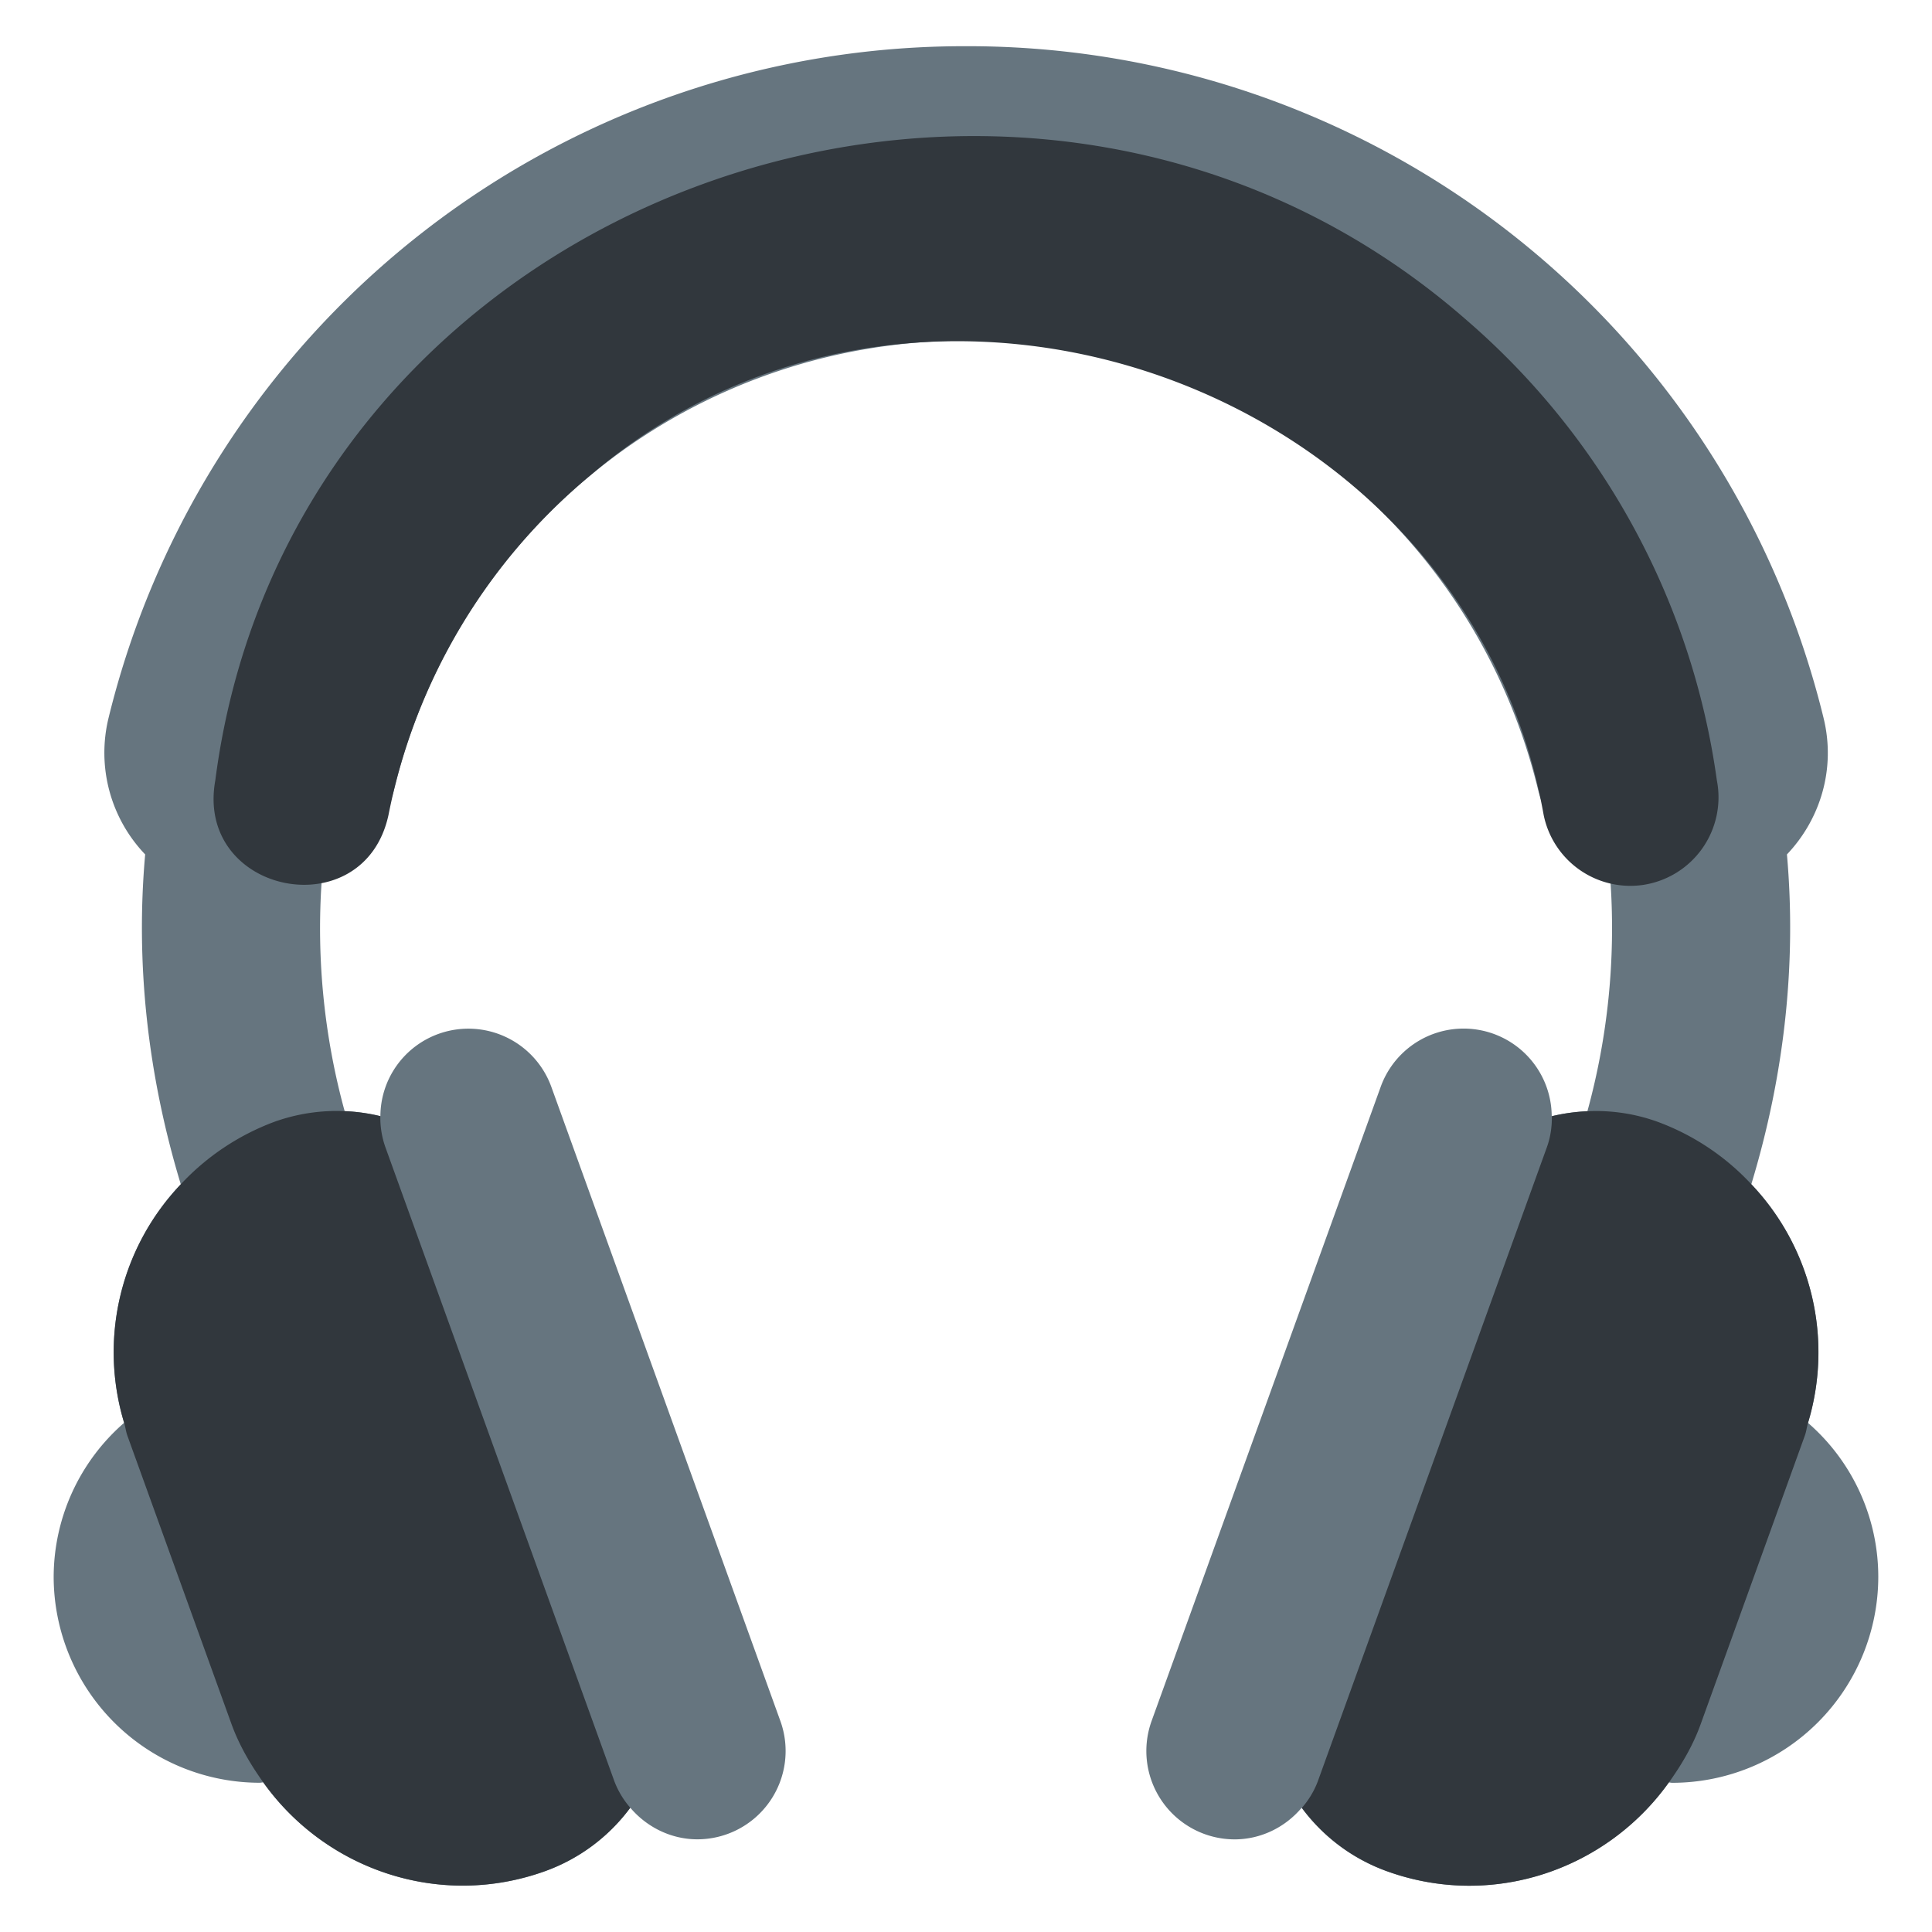
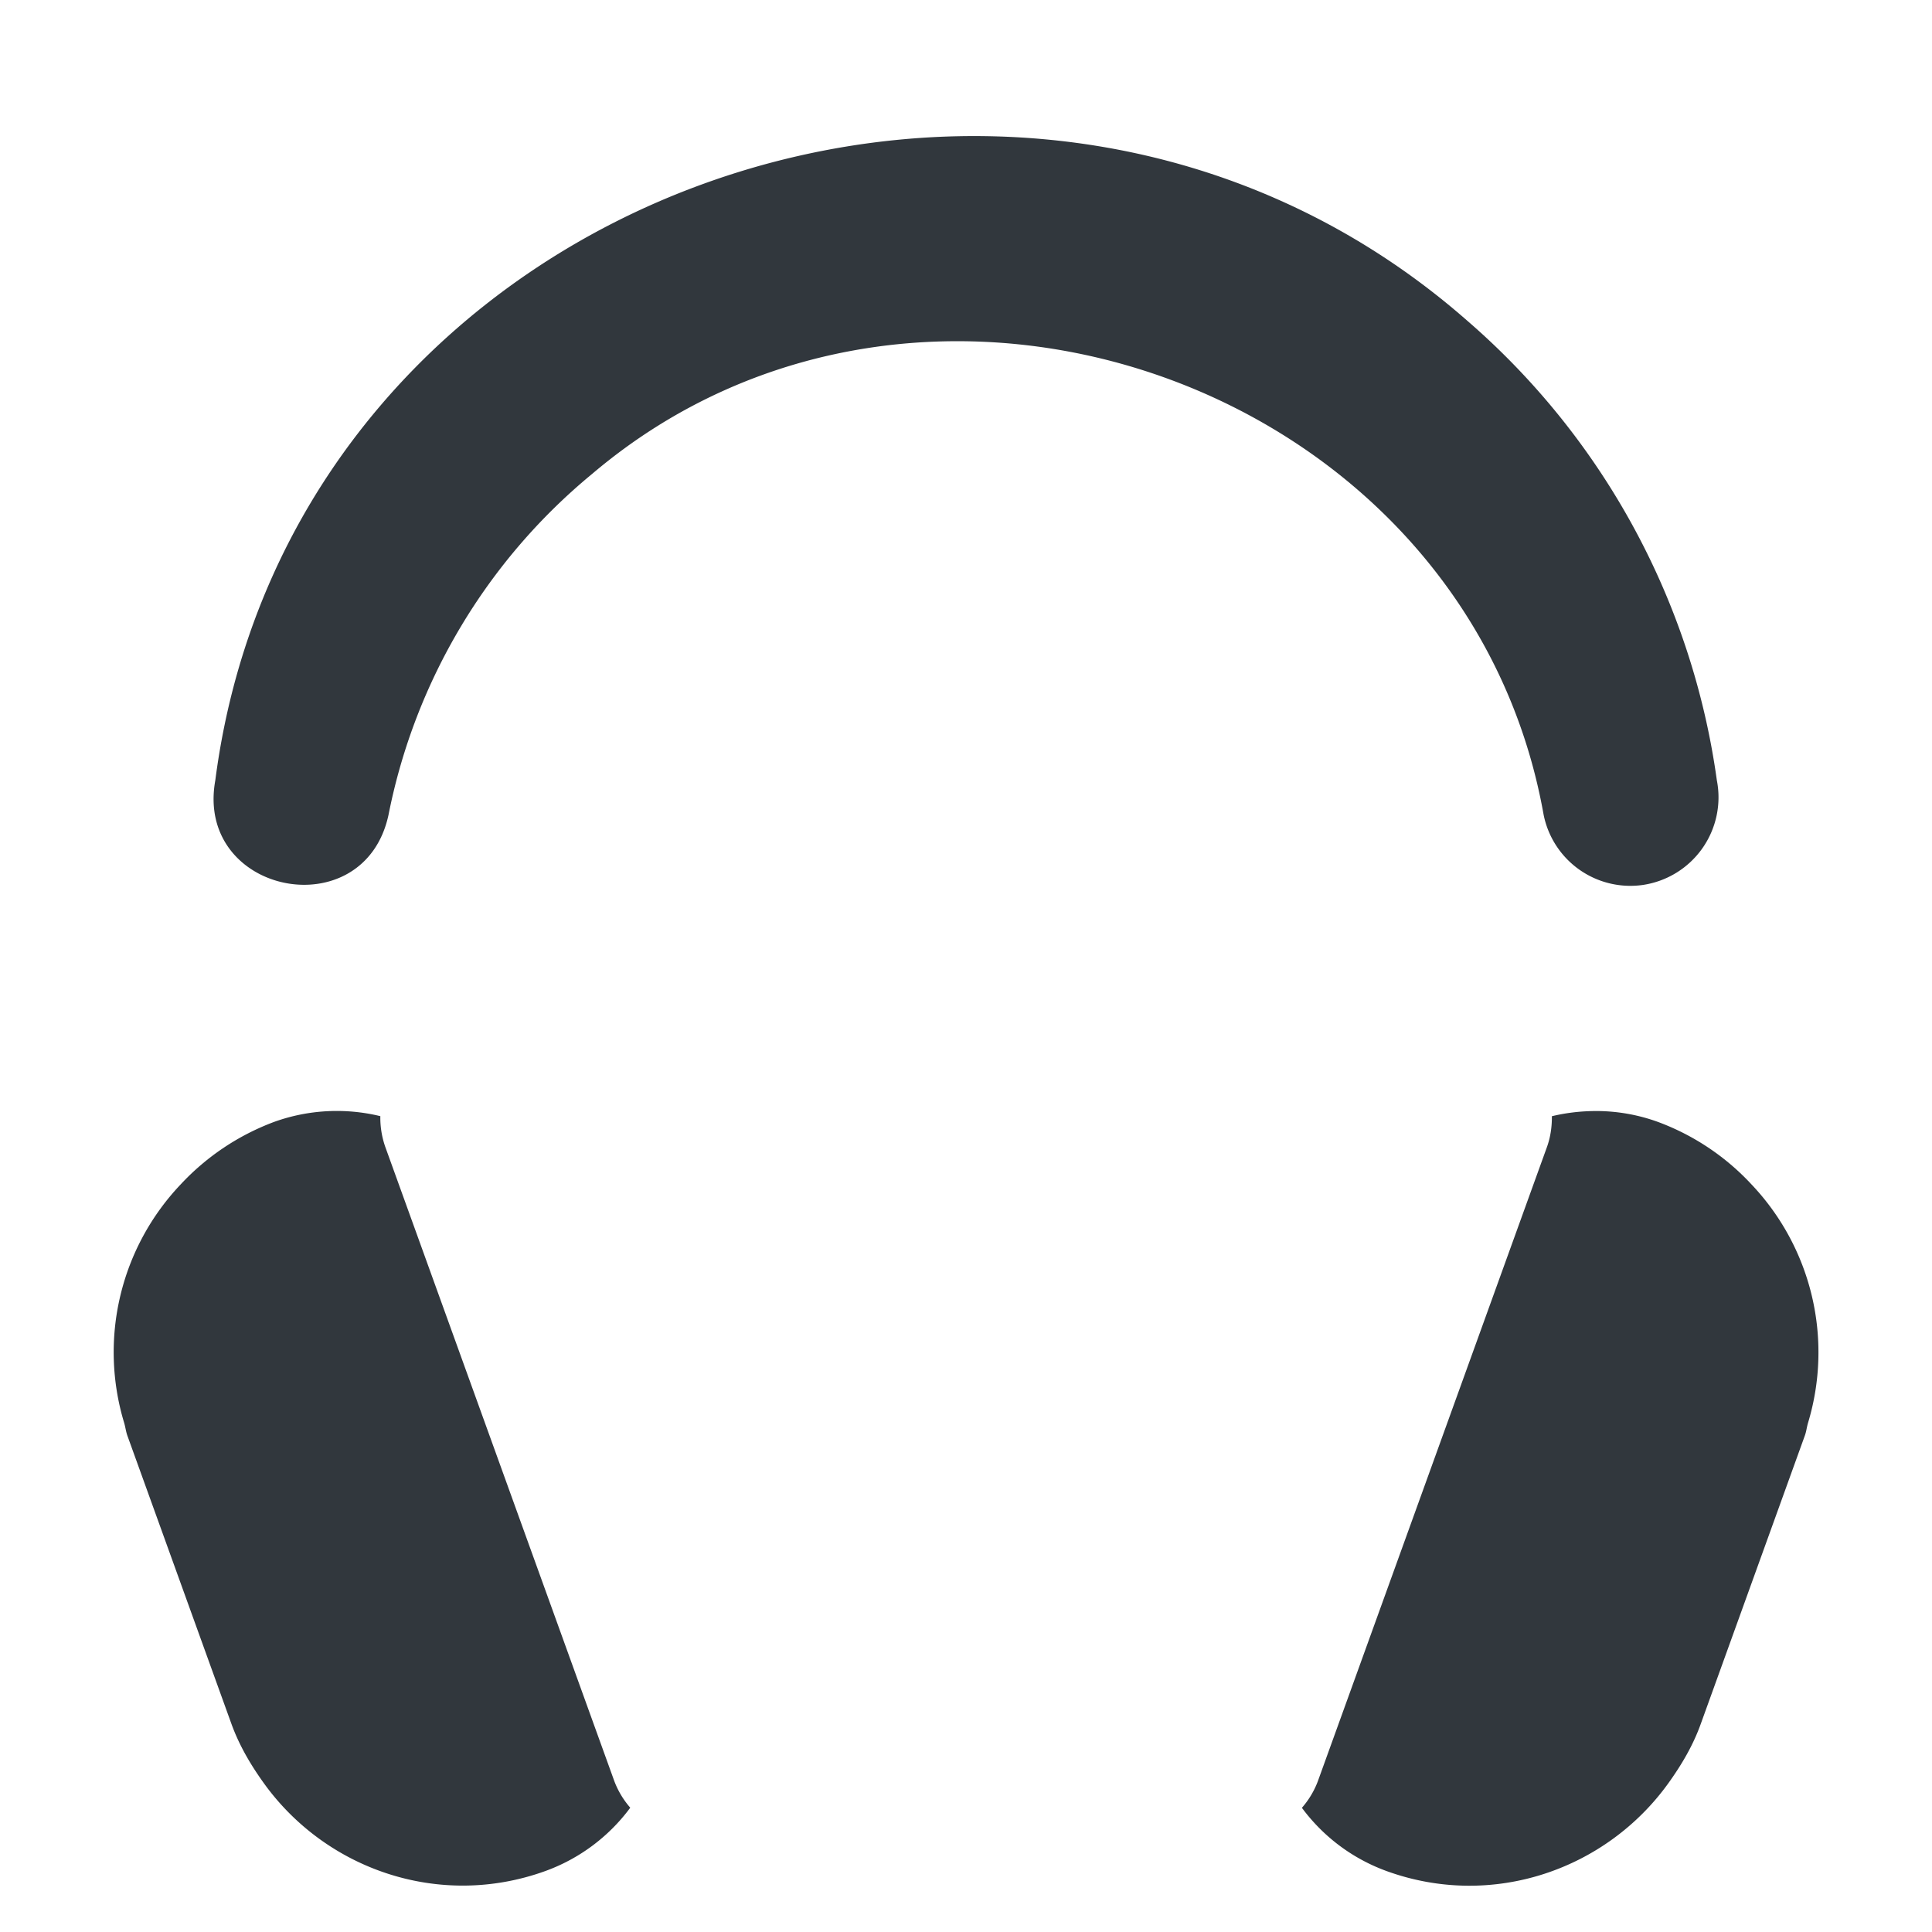
<svg xmlns="http://www.w3.org/2000/svg" viewBox="0 0 36 36">
-   <path fill="#66757F" d="M33.689 26.513a4.547 4.547 0 0 0-1.056-4.446c.622-2.05.843-4.125.664-6.146.623-.655.915-1.6.682-2.544A16.41 16.41 0 0 0 18.001.861 16.411 16.411 0 0 0 2.023 13.377a2.739 2.739 0 0 0 .682 2.544c-.18 2.02.042 4.096.664 6.147a4.541 4.541 0 0 0-1.056 4.444A3.816 3.816 0 0 0 1 29.38a3.843 3.843 0 0 0 3.839 3.839c.023 0 .044-.007.067-.007 1.159 1.626 3.284 2.365 5.254 1.654a3.413 3.413 0 0 0 1.585-1.181c.312.367.767.588 1.249.588a1.646 1.646 0 0 0 1.547-2.205l-4.267-11.814a1.644 1.644 0 0 0-2.106-.988 1.637 1.637 0 0 0-1.08 1.532 3.447 3.447 0 0 0-.666-.093 12.898 12.898 0 0 1-.429-4.273 2.718 2.718 0 0 0 1.356-1.746C8.554 9.777 12.935 6.347 18 6.347s9.446 3.43 10.653 8.34a2.735 2.735 0 0 0 1.357 1.757 12.891 12.891 0 0 1-.431 4.262c-.226.01-.448.041-.665.093a1.642 1.642 0 0 0-3.188-.544l-4.268 11.814a1.647 1.647 0 0 0 1.547 2.205c.483 0 .938-.22 1.249-.588.387.523.927.943 1.585 1.181 1.97.712 4.095-.029 5.254-1.654.023 0 .044.007.067.007a3.843 3.843 0 0 0 3.839-3.839 3.8 3.8 0 0 0-1.31-2.868z" />
  <path fill="#31373D" d="M28.763 15.181c-1.428-8.017-11.541-11.605-17.73-6.35a10.992 10.992 0 0 0-3.793 6.35c-.452 2.115-3.612 1.488-3.228-.641C5.437 3.551 19.08-1.253 27.324 5.962a13.83 13.83 0 0 1 4.667 8.578 1.65 1.65 0 0 1-1.381 1.95 1.648 1.648 0 0 1-1.847-1.309zM3.369 22.067a4.541 4.541 0 0 0-1.056 4.444c.024.079.032.16.06.239l1.939 5.371c.146.403.356.758.593 1.09 1.159 1.626 3.284 2.365 5.254 1.654a3.413 3.413 0 0 0 1.585-1.181 1.622 1.622 0 0 1-.298-.498L7.18 21.373a1.646 1.646 0 0 1-.093-.575 3.447 3.447 0 0 0-1.971.104 4.551 4.551 0 0 0-1.747 1.165zM33.63 26.752c.029-.079.036-.159.06-.239a4.547 4.547 0 0 0-1.056-4.446 4.516 4.516 0 0 0-1.747-1.164 3.384 3.384 0 0 0-1.305-.197c-.226.01-.448.041-.665.093.002.191-.024.385-.092.575l-4.268 11.814a1.61 1.61 0 0 1-.298.498c.387.523.927.943 1.585 1.181 1.97.712 4.095-.029 5.254-1.654.237-.332.449-.688.593-1.09l1.939-5.371z" />
</svg>